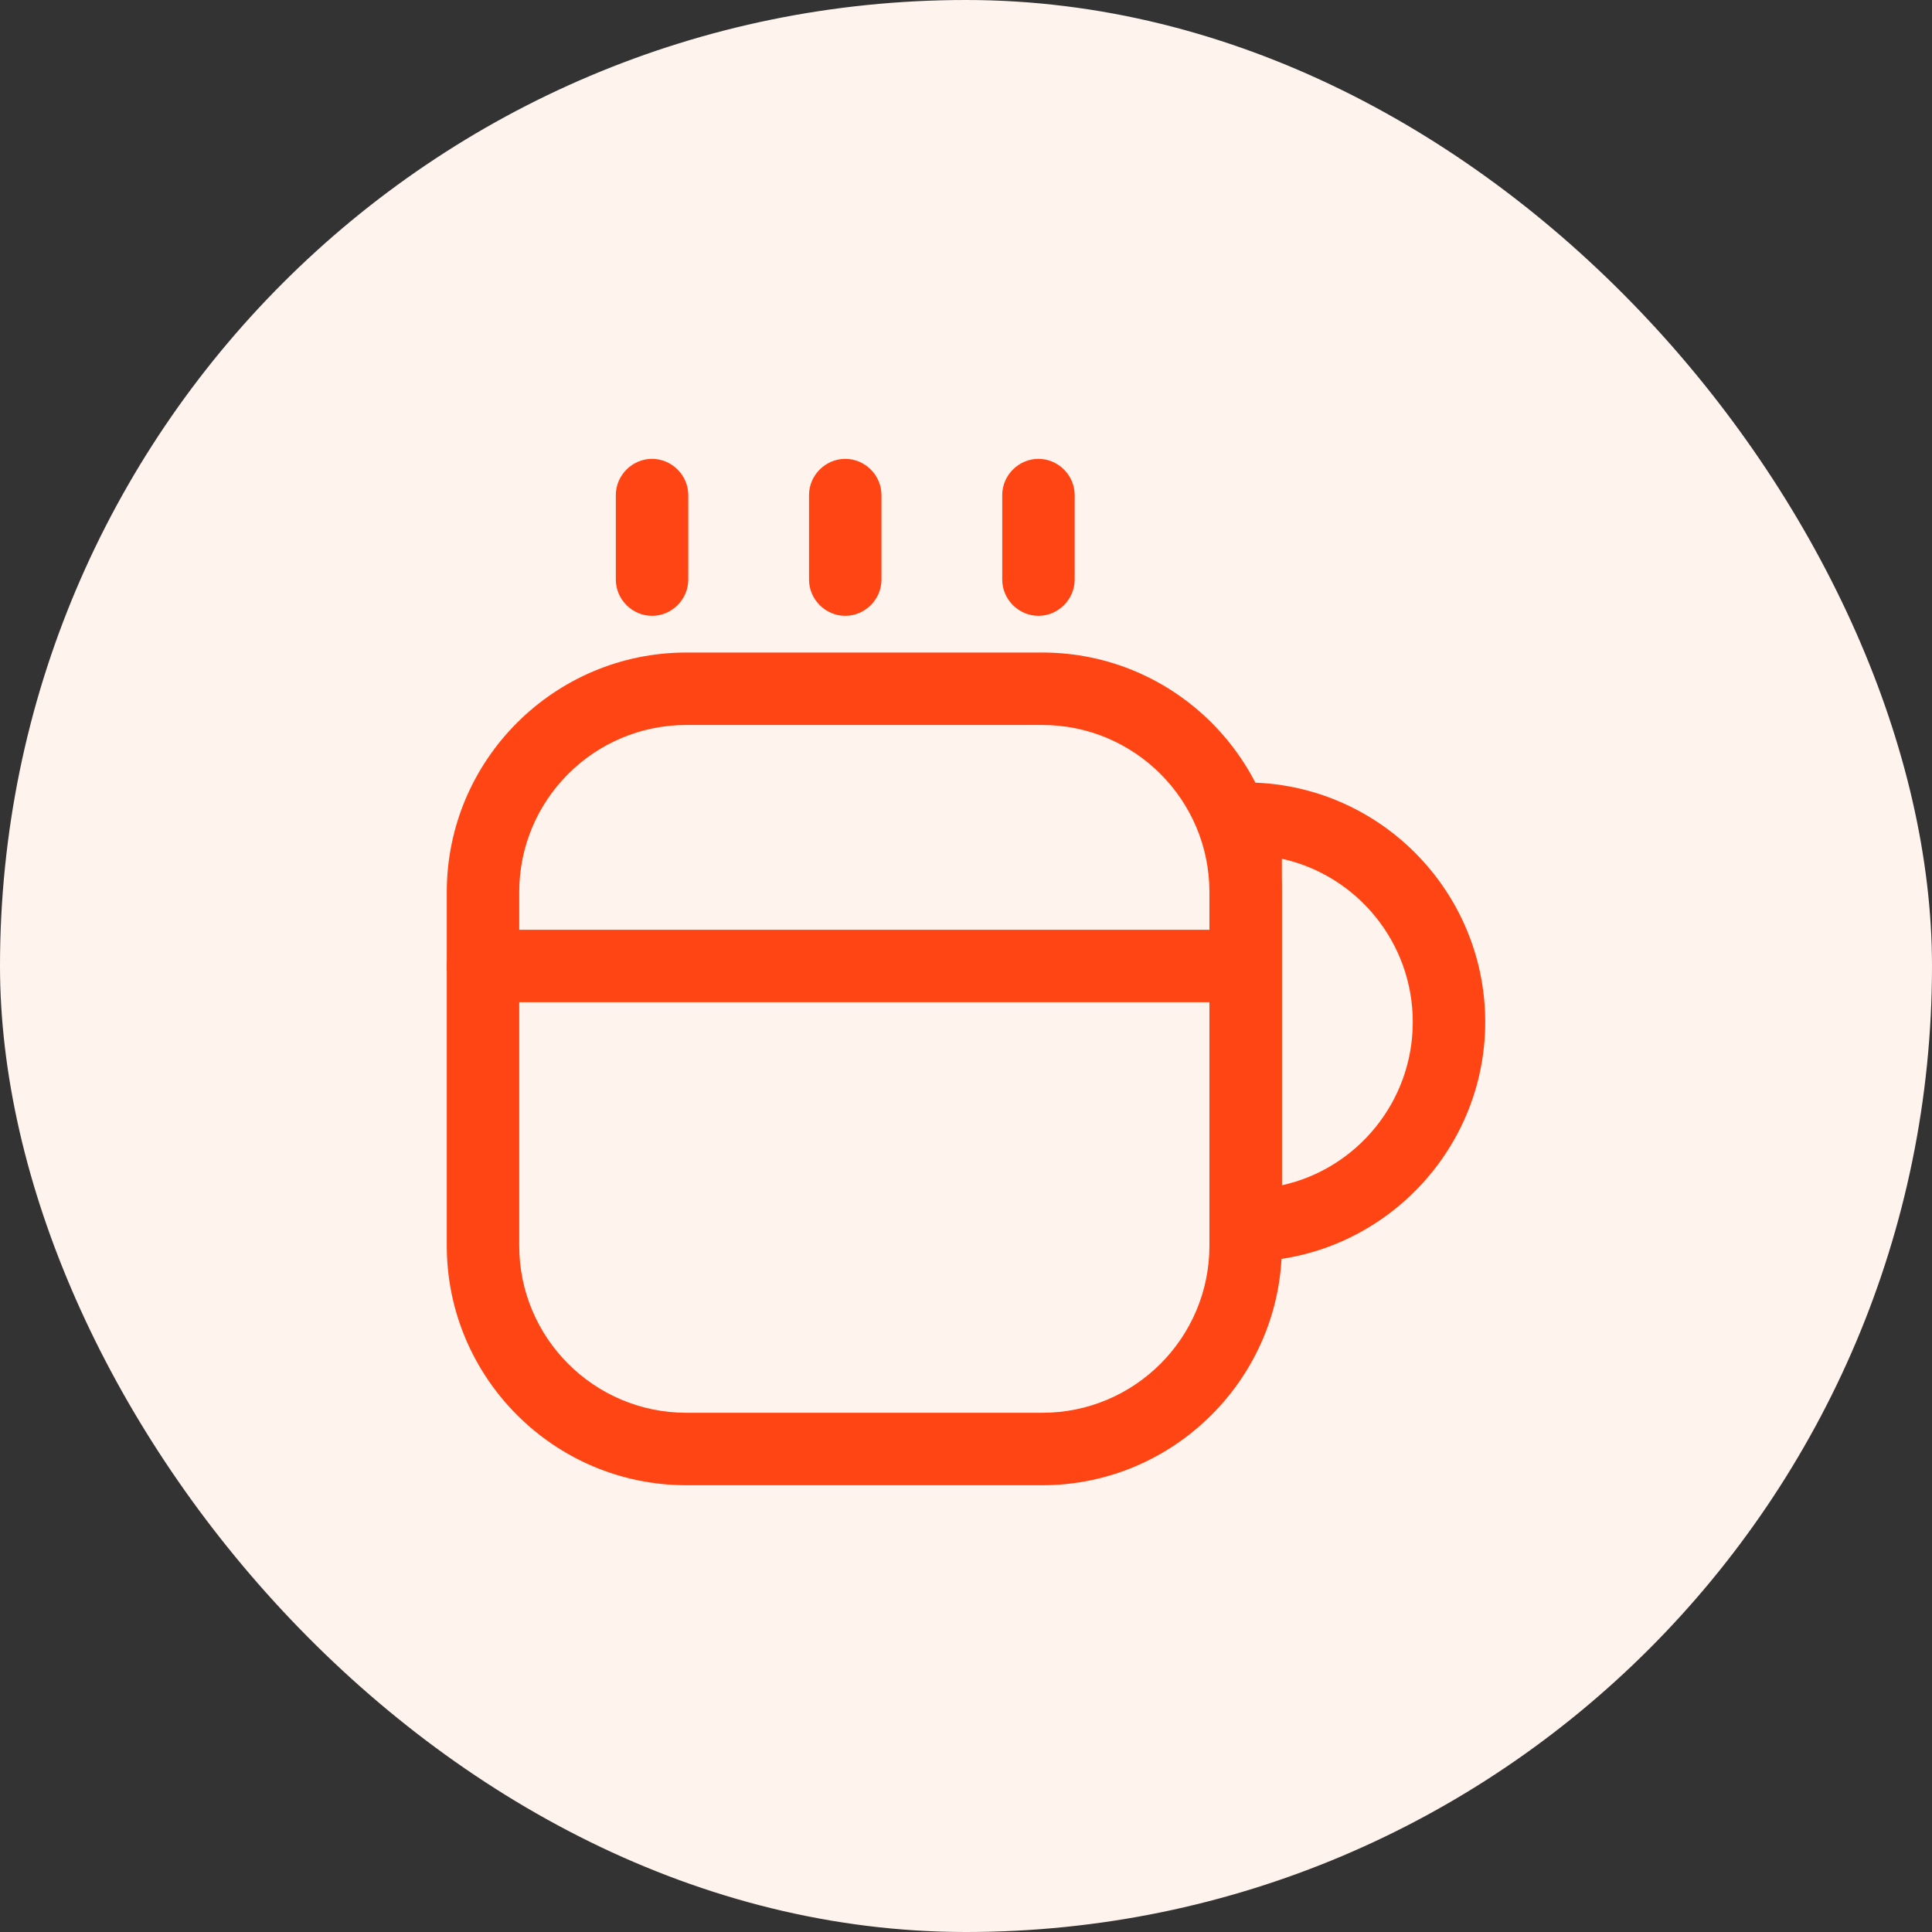
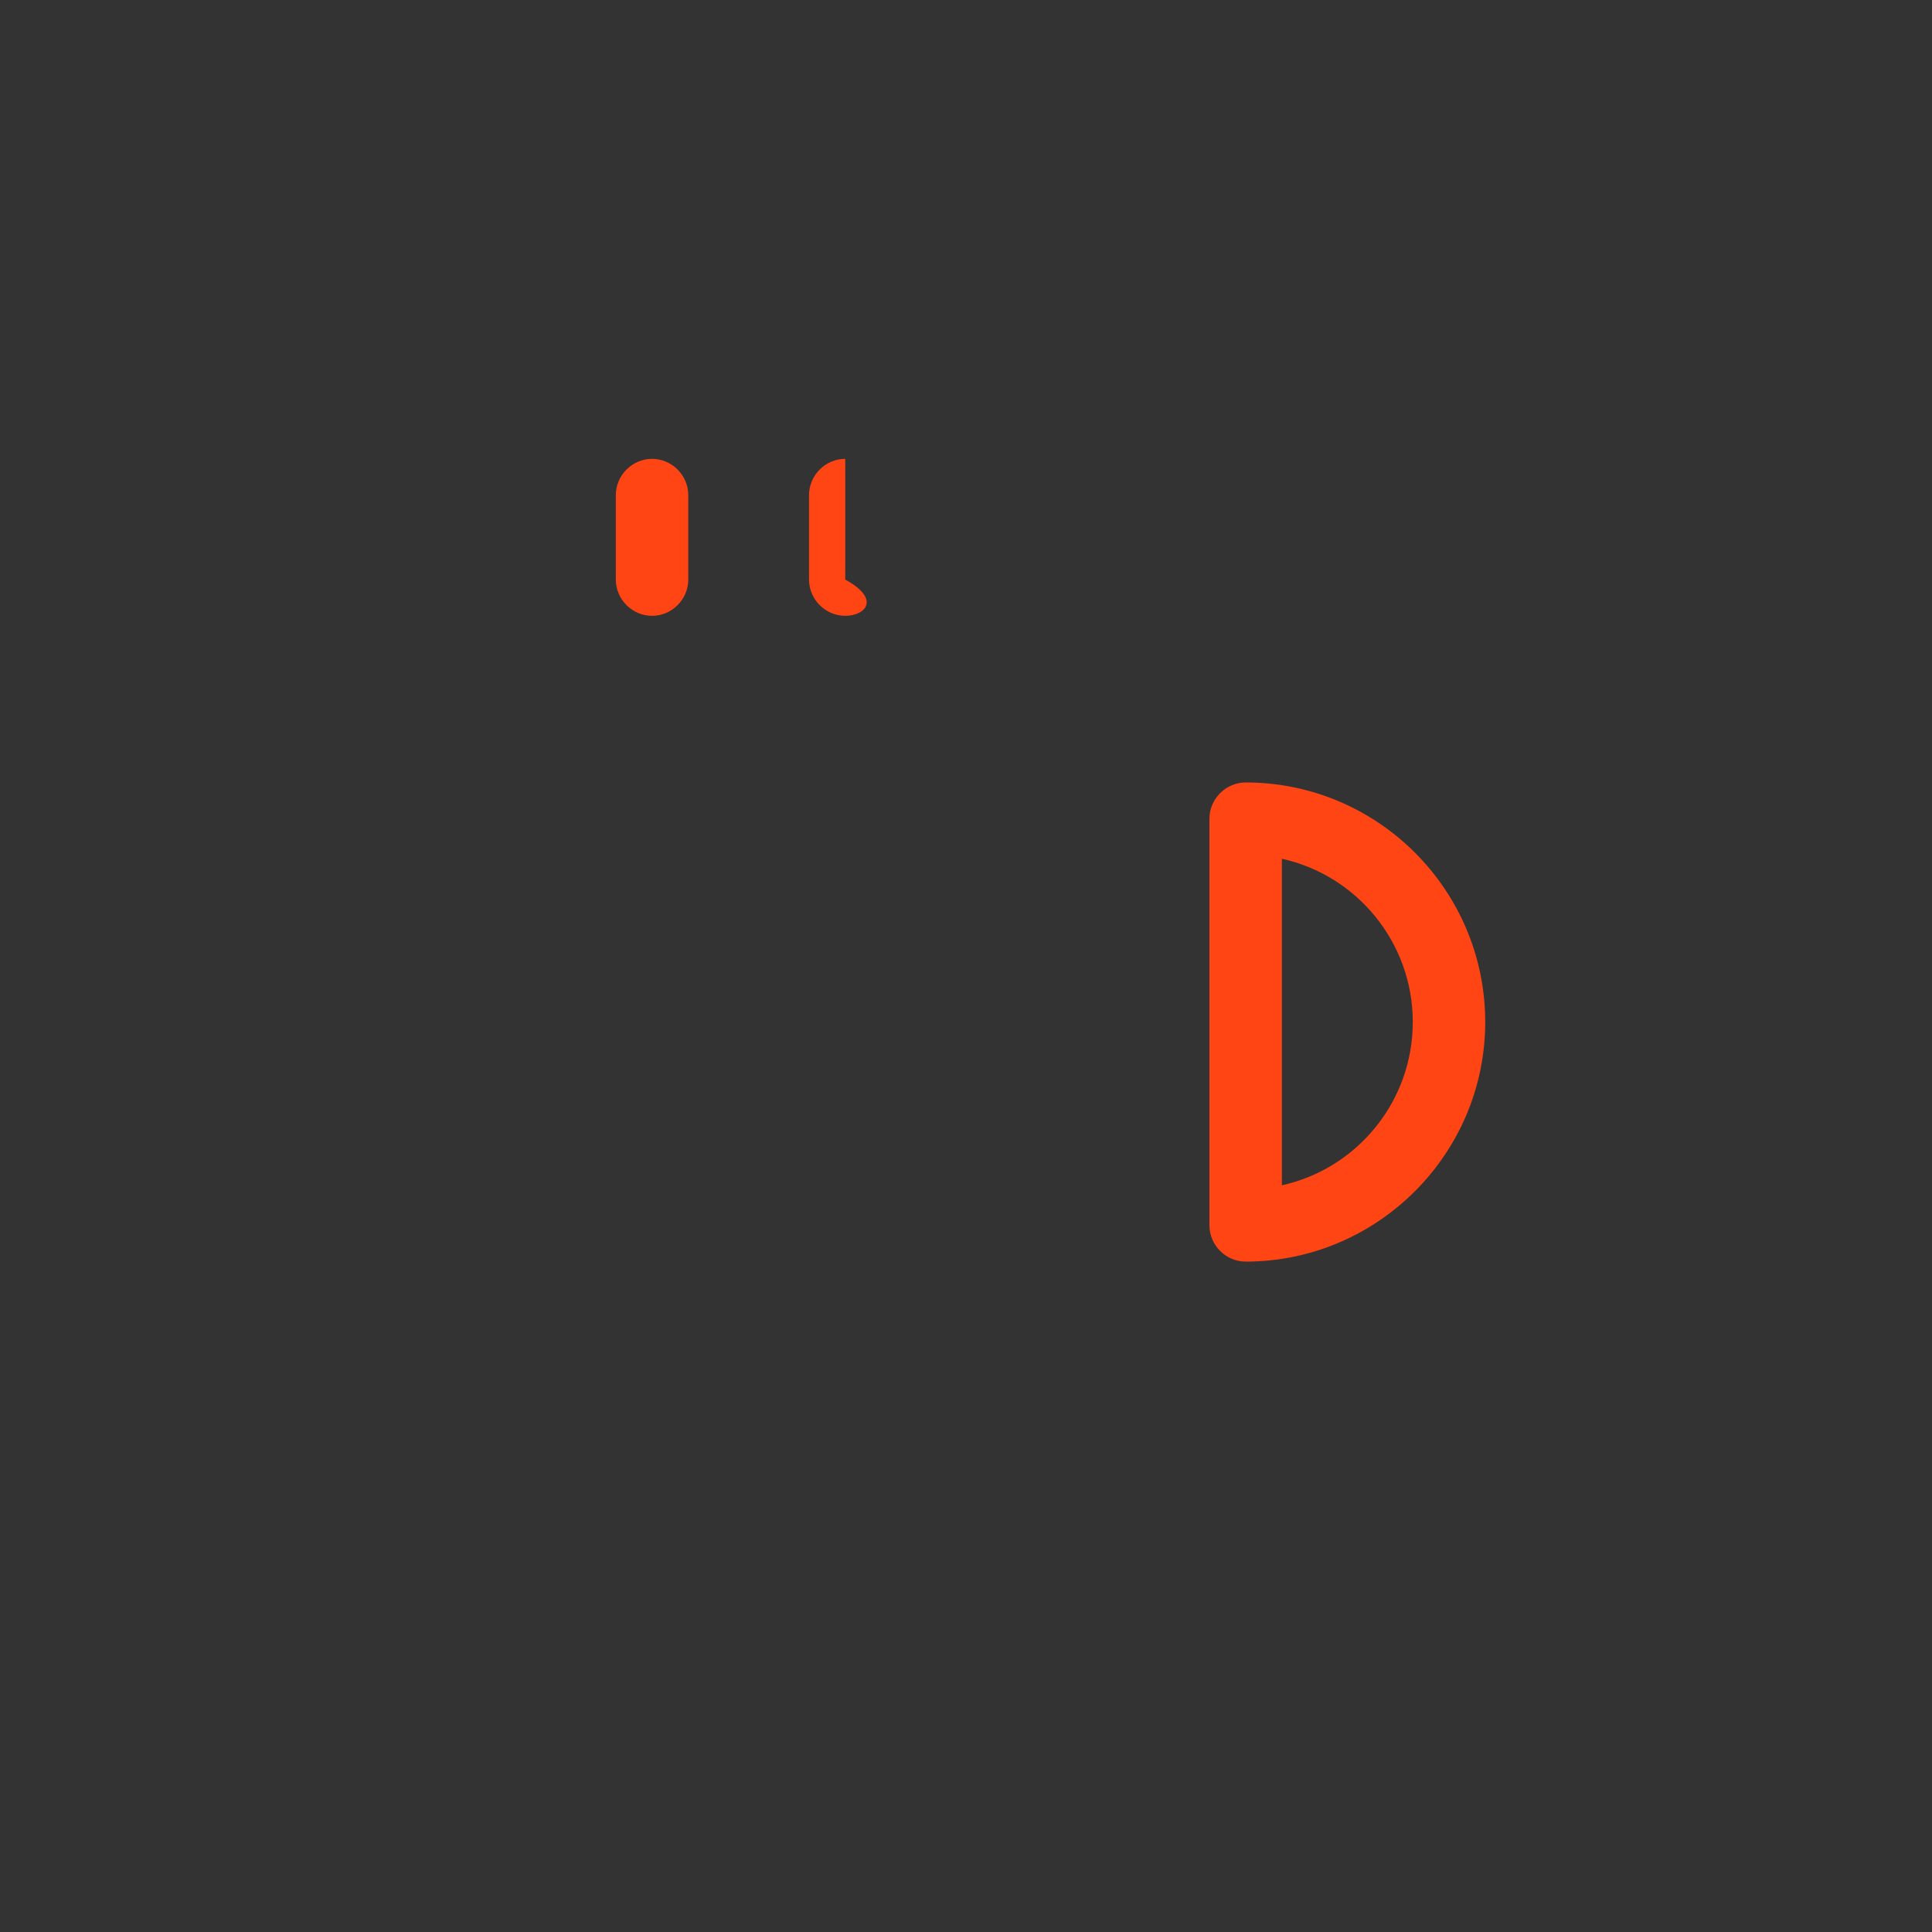
<svg xmlns="http://www.w3.org/2000/svg" width="40" height="40" viewBox="0 0 40 40" fill="none">
  <rect x="0" y="0" width="40" height="40" fill="#333333" stroke="none" />
-   <rect width="40" height="40" rx="20" fill="#FFF3ED" />
-   <path d="M21.58 30.75H14.21C11.47 30.75 9.25 28.52 9.25 25.79V18.47C9.25 15.73 11.48 13.51 14.21 13.51H21.58C24.32 13.51 26.54 15.74 26.54 18.47V25.79C26.54 28.52 24.31 30.75 21.58 30.75ZM14.21 15.01C12.3 15.01 10.75 16.56 10.75 18.47V25.79C10.75 27.7 12.3 29.25 14.21 29.25H21.58C23.49 29.25 25.04 27.7 25.04 25.79V18.47C25.04 16.56 23.49 15.01 21.58 15.01H14.21Z" fill="#FF4514" />
  <path d="M13.5 12.75C13.09 12.75 12.75 12.41 12.75 12V10.25C12.75 9.84 13.09 9.5 13.5 9.5C13.91 9.5 14.25 9.84 14.25 10.25V12C14.25 12.41 13.91 12.75 13.5 12.75Z" fill="#FF4514" />
-   <path d="M17.5 12.75C17.09 12.75 16.75 12.41 16.75 12V10.25C16.75 9.84 17.09 9.5 17.5 9.5C17.91 9.5 18.25 9.84 18.25 10.25V12C18.25 12.41 17.91 12.75 17.5 12.75Z" fill="#FF4514" />
-   <path d="M21.5 12.75C21.09 12.75 20.75 12.41 20.75 12V10.25C20.75 9.84 21.09 9.5 21.5 9.5C21.91 9.5 22.25 9.84 22.25 10.25V12C22.25 12.41 21.91 12.75 21.5 12.75Z" fill="#FF4514" />
+   <path d="M17.5 12.75C17.09 12.75 16.75 12.41 16.75 12V10.25C16.75 9.84 17.09 9.5 17.5 9.5V12C18.25 12.41 17.91 12.75 17.5 12.75Z" fill="#FF4514" />
  <path d="M25.79 26.12C25.38 26.12 25.04 25.78 25.04 25.37V16.95C25.04 16.54 25.38 16.2 25.79 16.2C28.53 16.2 30.75 18.43 30.75 21.16C30.75 23.89 28.52 26.12 25.79 26.12ZM26.54 17.78V24.54C28.09 24.2 29.25 22.81 29.25 21.16C29.25 19.51 28.09 18.12 26.54 17.78Z" fill="#FF4514" />
-   <path d="M25.51 20.75H10C9.59 20.75 9.25 20.41 9.25 20C9.25 19.59 9.59 19.25 10 19.25H25.51C25.92 19.25 26.26 19.59 26.26 20C26.26 20.41 25.92 20.75 25.51 20.75Z" fill="#FF4514" />
</svg>